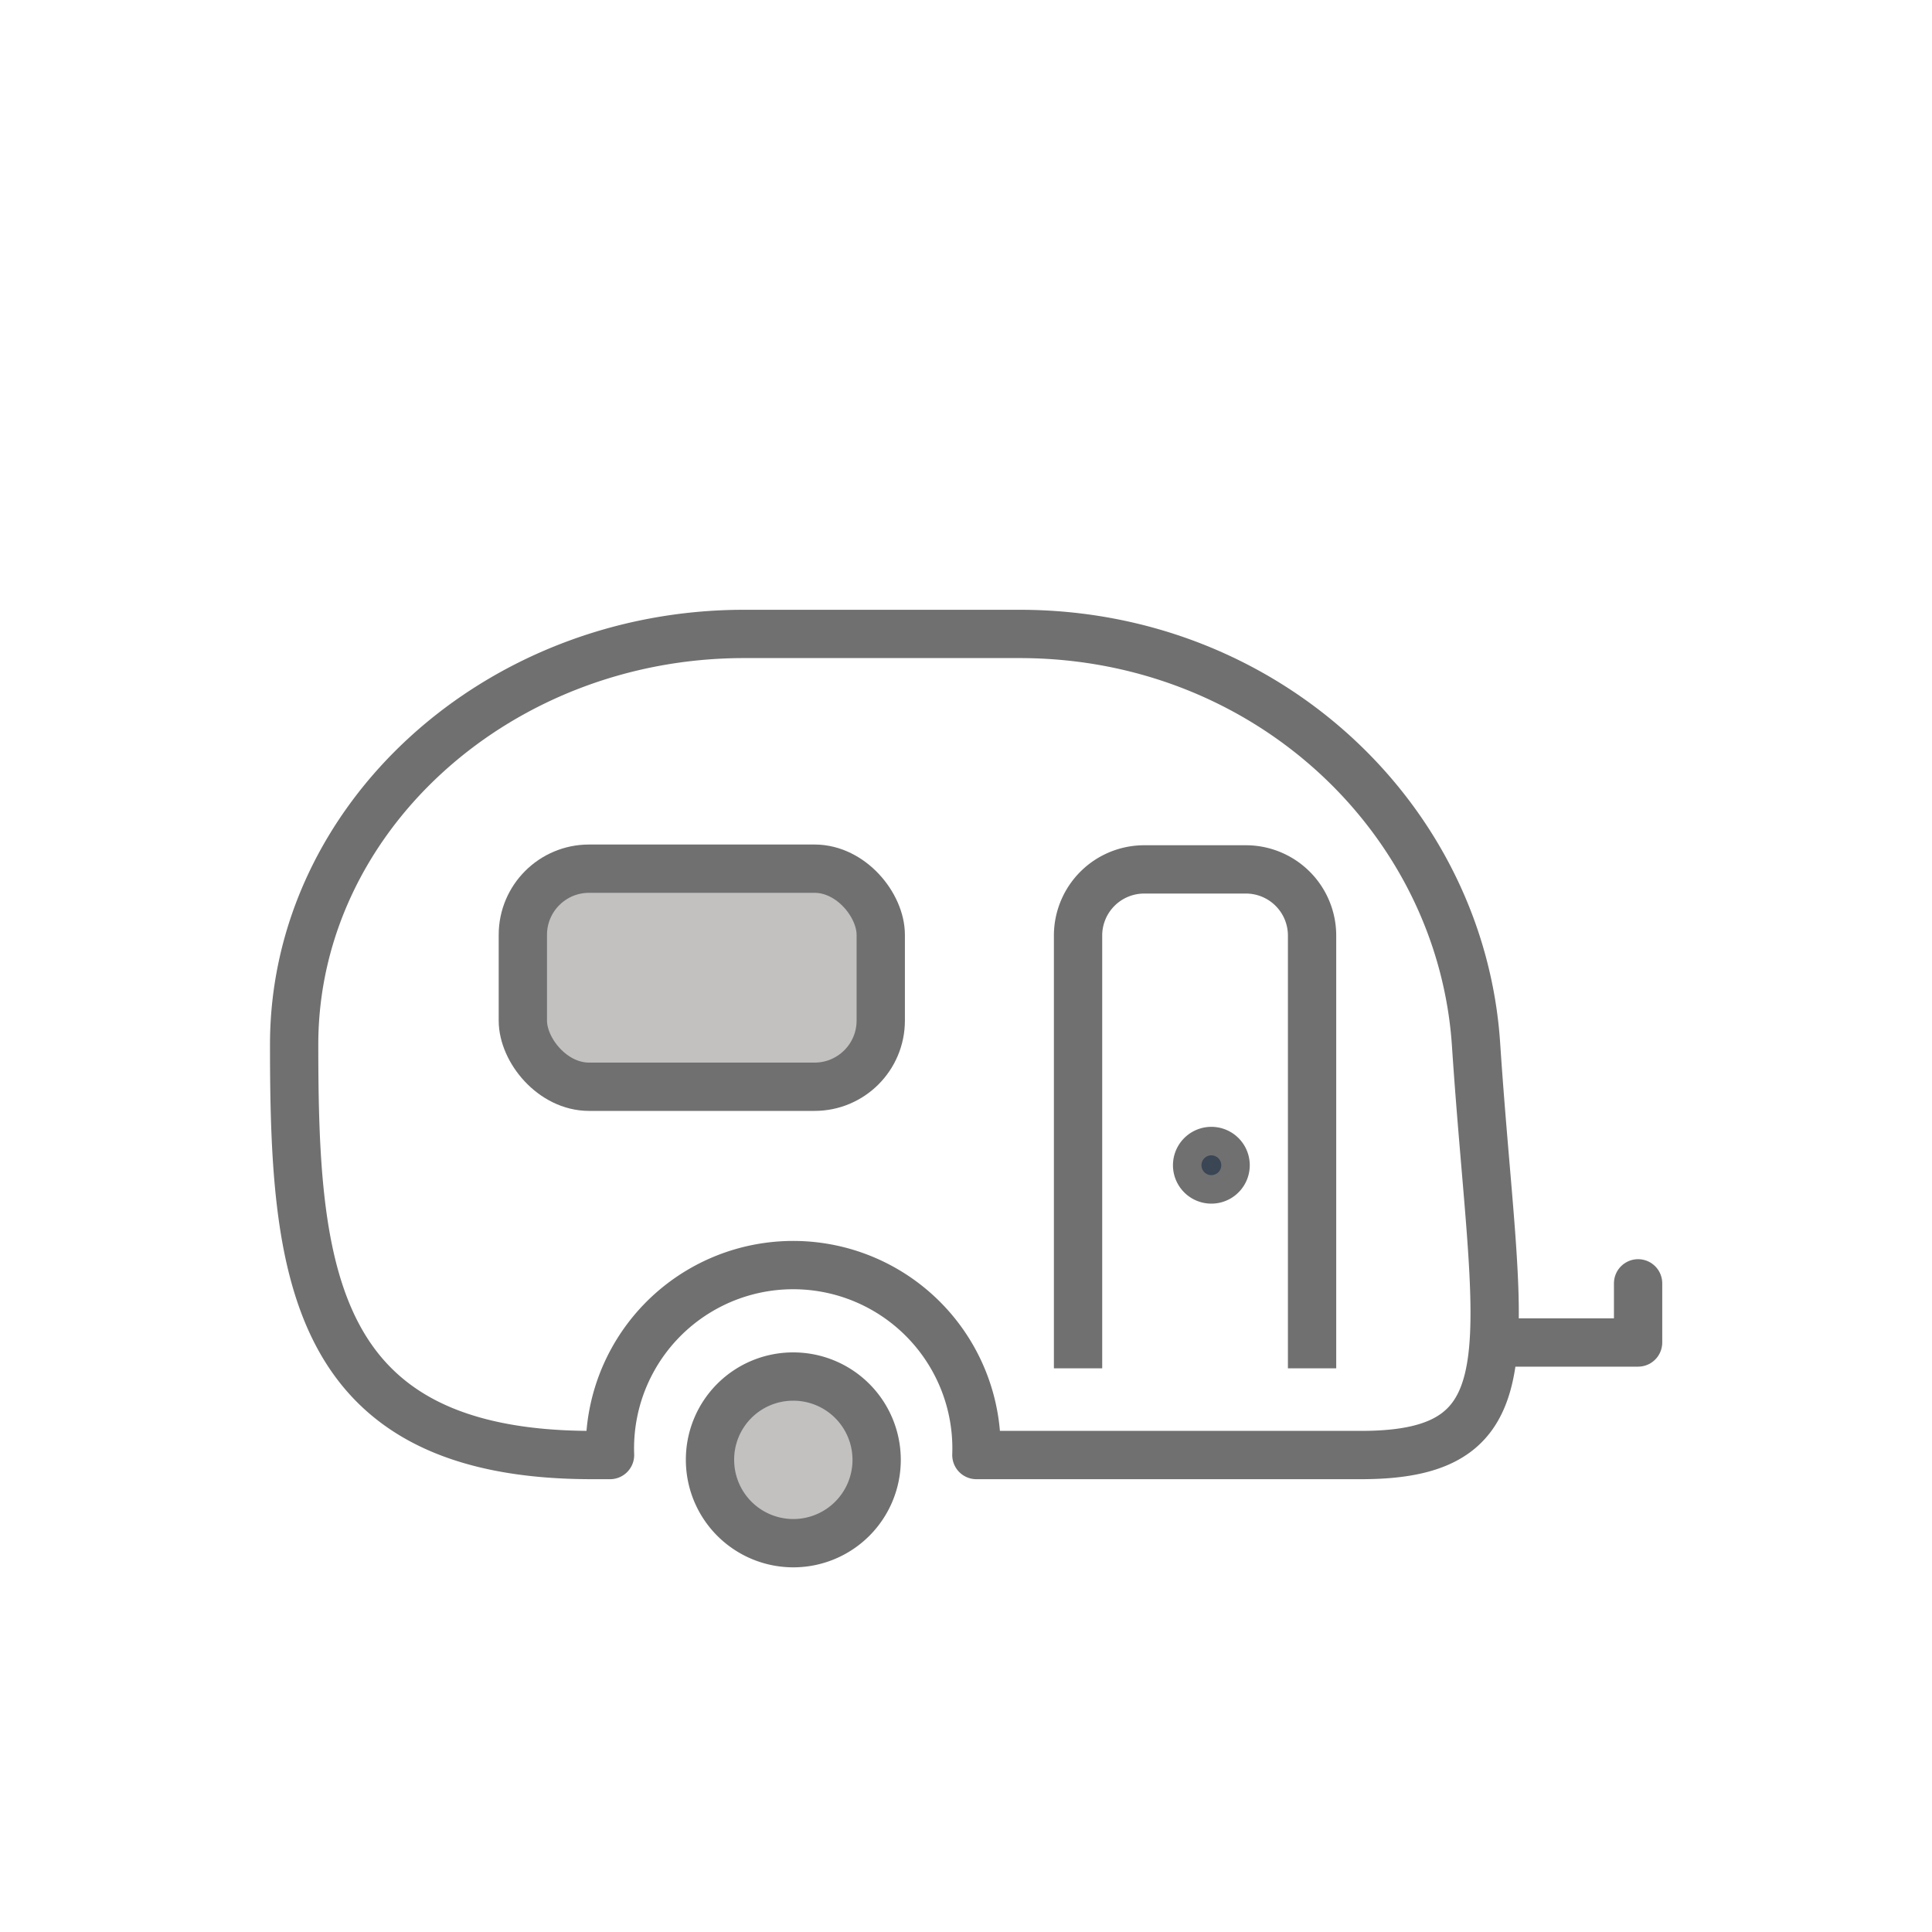
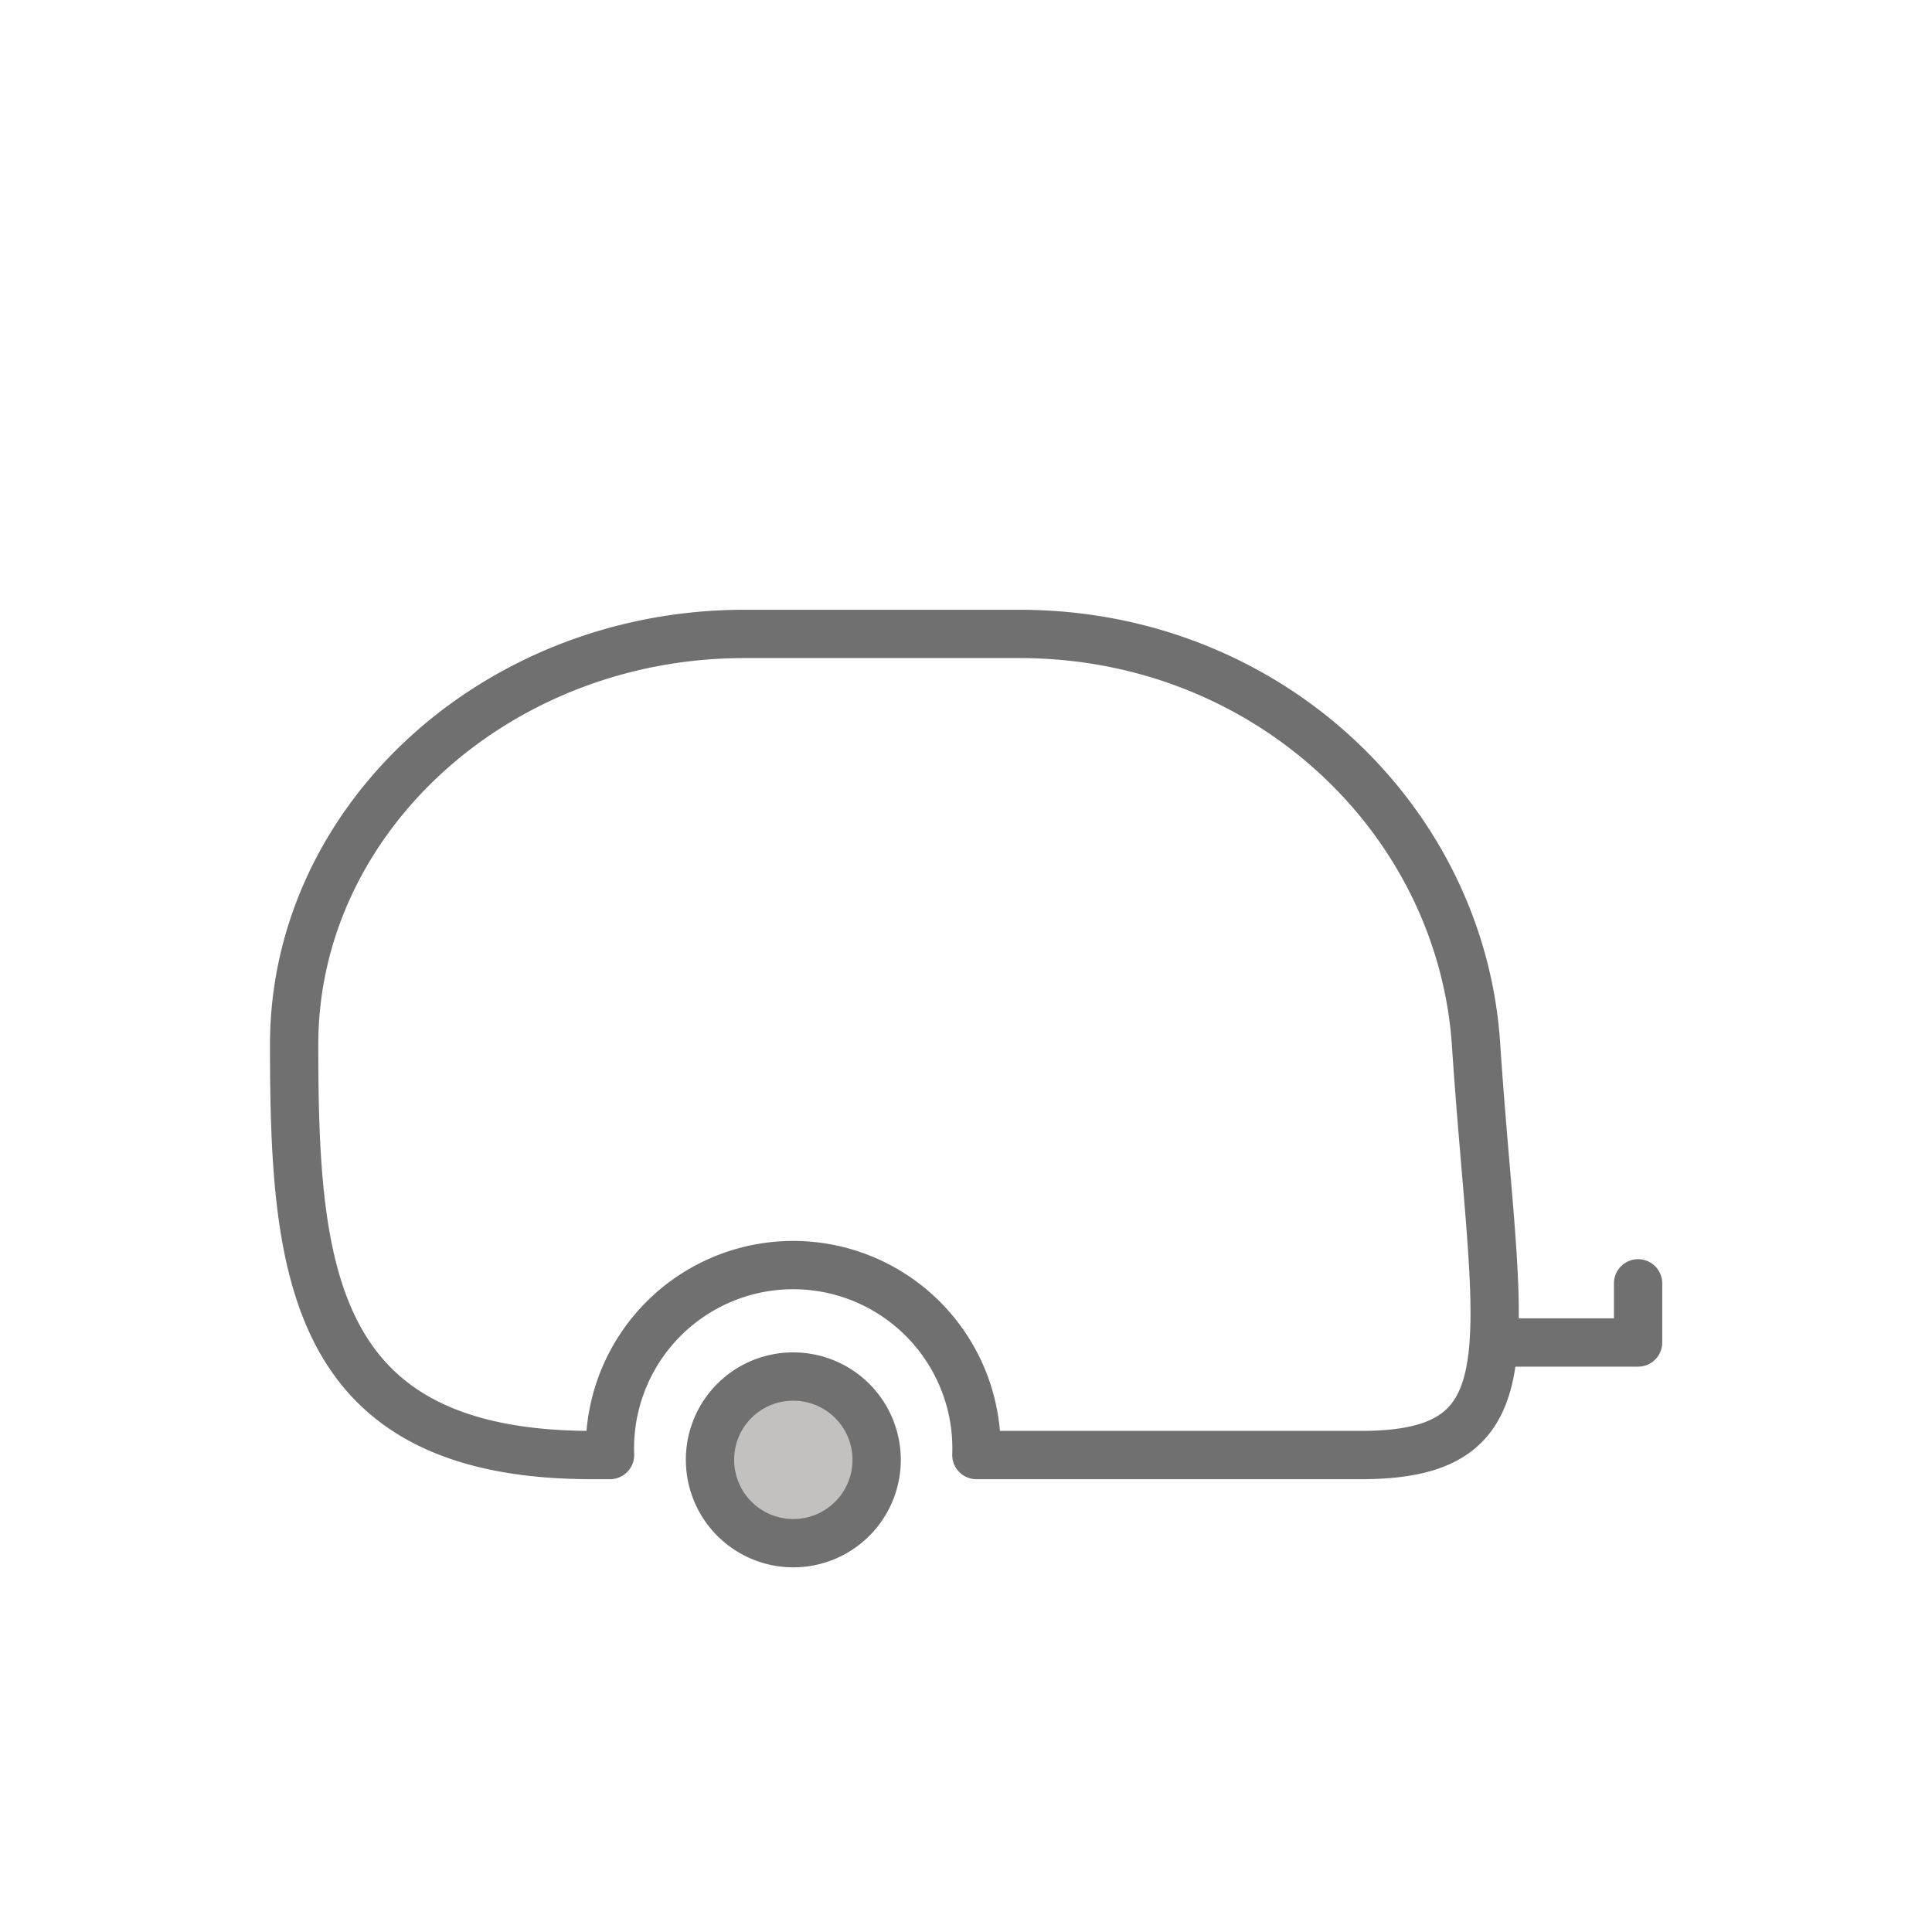
<svg xmlns="http://www.w3.org/2000/svg" id="Layer_1" data-name="Layer 1" viewBox="0 0 80 80">
  <defs>
    <style>.cls-1,.cls-3{fill:none;}.cls-1,.cls-2,.cls-3,.cls-4{stroke:#707071;stroke-width:2px;}.cls-1{stroke-linecap:round;stroke-linejoin:round;}.cls-2{fill:#c2c1c0;}.cls-2,.cls-3,.cls-4{stroke-miterlimit:10;}.cls-4{fill:#3a4654;}</style>
  </defs>
  <title>PL-Icons</title>
  <path class="cls-1" d="M25.26,60.25l-.75,0c-11.68,0-12.33-7.65-12.33-17s8.4-17,18.63-17H42.22c10.24,0,18.28,7.67,18.9,17,.82,12.34,2.5,17-4.76,17H41.23l-.8,0a7.59,7.59,0,1,0-15.17,0" />
  <polyline class="cls-1" points="61.98 55.59 67.83 55.59 67.83 53.14" />
  <path class="cls-2" d="M29.4,60.47A3.45,3.45,0,1,0,32.84,57,3.44,3.44,0,0,0,29.4,60.47Z" />
-   <path class="cls-3" d="M44.64,56.66V38.71A2.74,2.74,0,0,1,47.38,36h4.21a2.74,2.74,0,0,1,2.74,2.74V56.66" />
-   <rect class="cls-2" x="21.65" y="35.97" width="14.82" height="9.03" rx="2.74" />
-   <path class="cls-4" d="M50.75,48.25a.59.59,0,1,1-1.18,0,.59.59,0,0,1,1.18,0Z" />
</svg>